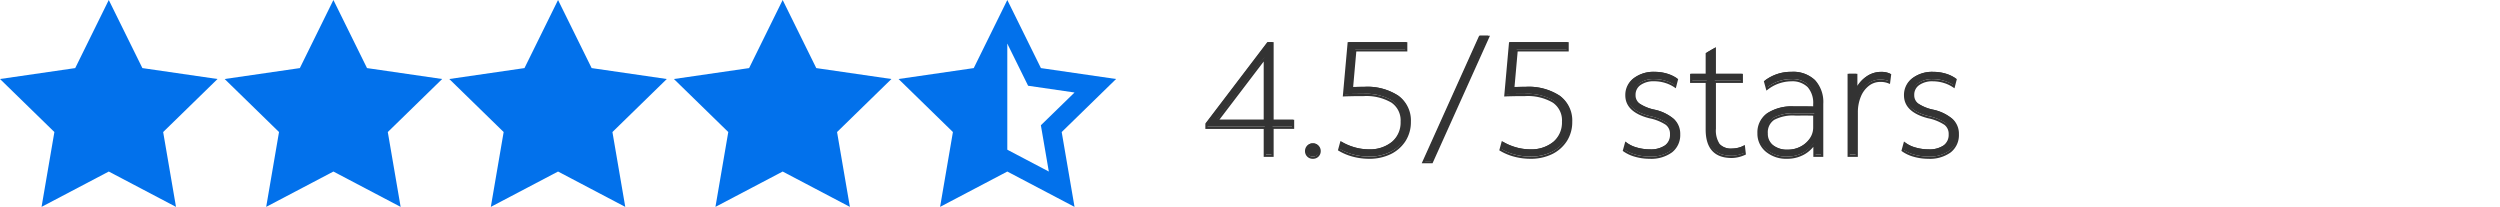
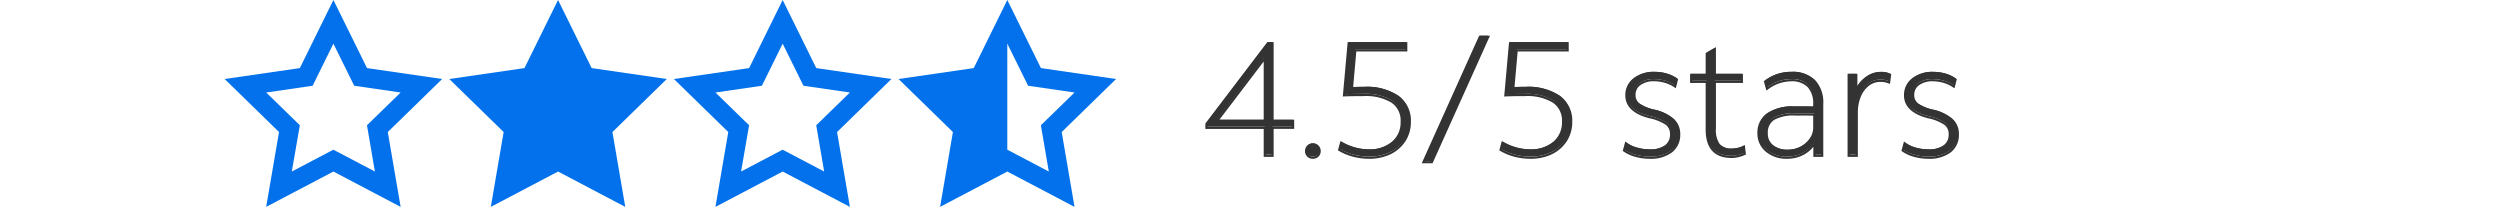
<svg xmlns="http://www.w3.org/2000/svg" width="280" height="23.172" viewBox="0 0 280 23.172">
  <defs>
    <clipPath id="clip-path">
      <rect id="Rectangle_9580" data-name="Rectangle 9580" width="280" height="23.172" transform="translate(3.452 -2.874)" fill="#fff" />
    </clipPath>
  </defs>
  <g id="fg-4-point-5-stars-m" transform="translate(-3.452 2.873)" clip-path="url(#clip-path)">
-     <path id="Path_18351" data-name="Path 18351" d="M8.959-3.389l3.764,7.627L21.14,5.461,15.05,11.4l1.438,8.384-7.529-3.96L1.43,19.781,2.867,11.4l-6.09-5.939L5.2,4.238ZM16.488,6.972l-5.2-.756L8.959,1.5,6.632,6.216l-5.2.756L5.2,10.641l-.9,5.183,4.654-2.446,4.653,2.446-.889-5.183Z" transform="translate(6.676 0.515)" fill="#0271eb" />
    <path id="Path_18352" data-name="Path 18352" d="M8.959-3.389l3.764,7.627L21.14,5.461,15.05,11.4l1.438,8.384-7.529-3.96L1.43,19.781,2.867,11.4l-6.09-5.939L5.2,4.238ZM16.488,6.972l-5.2-.756L8.959,1.5,6.632,6.216l-5.2.756L5.2,10.641l-.9,5.183,4.654-2.446,4.653,2.446-.889-5.183Z" transform="translate(56.994 0.515)" fill="#0271eb" />
    <path id="Path_18353" data-name="Path 18353" d="M8.959-3.389l3.764,7.627L21.14,5.461,15.05,11.4l1.438,8.384-7.529-3.96L1.43,19.781,2.867,11.4l-6.09-5.939L5.2,4.238ZM16.488,6.972l-5.2-.756L8.959,1.5,6.632,6.216l-5.2.756L5.2,10.641l-.9,5.183,4.654-2.446,4.653,2.446-.889-5.183Z" transform="translate(31.835 0.515)" fill="#0271eb" />
    <path id="Path_18354" data-name="Path 18354" d="M8.959-3.389l3.764,7.627L21.14,5.461,15.05,11.4l1.438,8.384-7.529-3.96L1.43,19.781,2.867,11.4l-6.09-5.939L5.2,4.238ZM16.488,6.972l-5.2-.756L8.959,1.5,6.632,6.216l-5.2.756L5.2,10.641l-.9,5.183,4.654-2.446,4.653,2.446-.889-5.183Z" transform="translate(82.152 0.515)" fill="#0271eb" />
    <path id="Path_18355" data-name="Path 18355" d="M8.959-3.389l3.764,7.627L21.14,5.461,15.05,11.4l1.438,8.384-7.529-3.96L1.43,19.781,2.867,11.4l-6.09-5.939L5.2,4.238ZM16.488,6.972l-5.2-.756L8.959,1.5,6.632,6.216l-5.2.756L5.2,10.641l-.9,5.183,4.654-2.446,4.653,2.446-.889-5.183Z" transform="translate(107.312 0.515)" fill="#0271eb" />
-     <path id="Path_18356" data-name="Path 18356" d="M9.856,0,6.811,6.171,0,7.16l4.928,4.8L3.764,18.746l6.092-3.2,6.091,3.2-1.163-6.783,4.928-4.8L12.9,6.171Z" transform="translate(5.779 -0.874)" fill="#0271eb" />
    <path id="Path_18357" data-name="Path 18357" d="M9.856,0,6.811,6.171,0,7.16l4.928,4.8L3.764,18.746l6.092-3.2,6.091,3.2-1.163-6.783,4.928-4.8L12.9,6.171Z" transform="translate(56.096 -0.874)" fill="#0271eb" />
-     <path id="Path_18358" data-name="Path 18358" d="M9.856,0,6.811,6.171,0,7.16l4.928,4.8L3.764,18.746l6.092-3.2,6.091,3.2-1.163-6.783,4.928-4.8L12.9,6.171Z" transform="translate(30.938 -0.874)" fill="#0271eb" />
    <path id="Path_18359" data-name="Path 18359" d="M9.856,0,6.811,6.171,0,7.16l4.928,4.8L3.764,18.746l6.092-3.2Z" transform="translate(106.414 -0.874)" fill="#0271eb" />
-     <path id="Path_18360" data-name="Path 18360" d="M9.856,0,6.811,6.171,0,7.16l4.928,4.8L3.764,18.746l6.092-3.2,6.091,3.2-1.163-6.783,4.928-4.8L12.9,6.171Z" transform="translate(81.256 -0.874)" fill="#0271eb" />
    <g id="Group_51990" data-name="Group 51990" transform="translate(-0.433)">
      <path id="Path_18353-2" data-name="Path 18353" d="M7.092,0V-3.132H.558v-.432L7.434-12.6h.522v8.694h2.3v.774h-2.3V0ZM1.746-3.906H7.092v-7.02ZM12.474.216A.725.725,0,0,1,11.925,0a.727.727,0,0,1-.207-.522.727.727,0,0,1,.207-.522.725.725,0,0,1,.549-.216.725.725,0,0,1,.549.216.727.727,0,0,1,.207.522A.727.727,0,0,1,13.023,0a.725.725,0,0,1-.549.216Zm6.282,0a6.9,6.9,0,0,1-1.744-.225,6,6,0,0,1-1.586-.657l.216-.792a6.329,6.329,0,0,0,1.467.63,5.781,5.781,0,0,0,1.629.234,3.961,3.961,0,0,0,2.673-.873,2.938,2.938,0,0,0,1.017-2.349,2.537,2.537,0,0,0-1.089-2.241,5.65,5.65,0,0,0-3.2-.747q-.666,0-1.251.009t-.927.027l.522-5.832h6.444v.792h-5.7l-.378,4.23q.252,0,.612-.009t.774-.009A6.252,6.252,0,0,1,22-6.615,3.286,3.286,0,0,1,23.328-3.8a3.789,3.789,0,0,1-.576,2.088A3.953,3.953,0,0,1,21.15-.3a5.289,5.289,0,0,1-2.394.516Zm6.1.5,6.318-14.04h.936L25.794.72Zm11.97-.5a6.9,6.9,0,0,1-1.744-.225A6,6,0,0,1,33.5-.666l.216-.792a6.329,6.329,0,0,0,1.467.63,5.781,5.781,0,0,0,1.629.234,3.961,3.961,0,0,0,2.673-.873A2.938,2.938,0,0,0,40.5-3.816a2.537,2.537,0,0,0-1.089-2.241A5.65,5.65,0,0,0,36.216-6.8q-.666,0-1.251.009t-.927.027L34.56-12.6H41v.792H35.3l-.378,4.23q.252,0,.612-.009t.774-.009a6.252,6.252,0,0,1,3.762.981A3.286,3.286,0,0,1,41.4-3.8a3.789,3.789,0,0,1-.576,2.088A3.953,3.953,0,0,1,39.222-.3a5.289,5.289,0,0,1-2.394.516Zm13.356,0A5.768,5.768,0,0,1,48.609,0a4.055,4.055,0,0,1-1.287-.594l.216-.792a3.438,3.438,0,0,0,1.17.576,5.234,5.234,0,0,0,1.512.216,2.867,2.867,0,0,0,1.755-.468,1.588,1.588,0,0,0,.621-1.35,1.388,1.388,0,0,0-.522-1.152,5.3,5.3,0,0,0-1.89-.756q-2.592-.666-2.592-2.448a2.2,2.2,0,0,1,.873-1.809A3.583,3.583,0,0,1,50.76-9.27a4.733,4.733,0,0,1,1.332.189,3.789,3.789,0,0,1,1.152.549l-.2.774a3.887,3.887,0,0,0-1.089-.513A4.275,4.275,0,0,0,50.7-8.46a2.631,2.631,0,0,0-1.611.45,1.429,1.429,0,0,0-.6,1.206A1.273,1.273,0,0,0,49-5.742a4.9,4.9,0,0,0,1.719.7,4.85,4.85,0,0,1,2.111,1.01,2.131,2.131,0,0,1,.666,1.62,2.331,2.331,0,0,1-.873,1.935,3.831,3.831,0,0,1-2.439.693Zm9.2-.09q-2.79,0-2.79-3.06V-8.28H54.846v-.774h1.746V-11.43l.9-.522v2.9h3.024v.774H57.492v5.256a2.831,2.831,0,0,0,.45,1.791,1.828,1.828,0,0,0,1.494.549,2.889,2.889,0,0,0,.7-.09,2.413,2.413,0,0,0,.612-.234l.09.792a3.835,3.835,0,0,1-.7.243,3.118,3.118,0,0,1-.756.1Zm6.21.09a3.426,3.426,0,0,1-2.313-.765,2.479,2.479,0,0,1-.891-1.971,2.48,2.48,0,0,1,1.026-2.133A4.929,4.929,0,0,1,66.348-5.4h1.161q.513,0,1.125.018v-.4a2.775,2.775,0,0,0-.657-2,2.562,2.562,0,0,0-1.935-.684,4.442,4.442,0,0,0-2.7.954L63.126-8.3a4.743,4.743,0,0,1,2.952-.972,3.44,3.44,0,0,1,2.556.891,3.493,3.493,0,0,1,.882,2.565V0h-.864V-1.386A3.4,3.4,0,0,1,67.374-.207a3.723,3.723,0,0,1-1.782.423ZM63.306-2.5a1.745,1.745,0,0,0,.639,1.413,2.606,2.606,0,0,0,1.719.531,3.106,3.106,0,0,0,1.485-.36,2.975,2.975,0,0,0,1.08-.954,2.253,2.253,0,0,0,.4-1.3V-4.61q-.4-.018-.891-.018H66.51a4.552,4.552,0,0,0-2.439.5A1.8,1.8,0,0,0,63.306-2.5ZM72.486,0V-9.054h.846v1.728a3.263,3.263,0,0,1,1.125-1.4A2.77,2.77,0,0,1,76.1-9.27a2.25,2.25,0,0,1,1.008.2L77-8.226a2.423,2.423,0,0,0-.972-.18,2.187,2.187,0,0,0-1.359.459,3.035,3.035,0,0,0-.945,1.269,4.681,4.681,0,0,0-.342,1.836V0ZM81.4.216A5.768,5.768,0,0,1,79.821,0a4.055,4.055,0,0,1-1.287-.594l.216-.792a3.438,3.438,0,0,0,1.17.576,5.234,5.234,0,0,0,1.512.216,2.867,2.867,0,0,0,1.755-.468,1.588,1.588,0,0,0,.621-1.35,1.388,1.388,0,0,0-.522-1.152A5.3,5.3,0,0,0,81.4-4.32q-2.6-.666-2.6-2.448a2.2,2.2,0,0,1,.873-1.809,3.583,3.583,0,0,1,2.3-.693,4.733,4.733,0,0,1,1.332.189,3.789,3.789,0,0,1,1.152.549l-.2.774a3.887,3.887,0,0,0-1.089-.513,4.275,4.275,0,0,0-1.251-.189,2.631,2.631,0,0,0-1.611.45A1.429,1.429,0,0,0,79.7-6.8a1.273,1.273,0,0,0,.513,1.062,4.9,4.9,0,0,0,1.719.7A4.85,4.85,0,0,1,84.038-4.03,2.131,2.131,0,0,1,84.7-2.41a2.331,2.331,0,0,1-.873,1.935A3.831,3.831,0,0,1,81.4.216Z" transform="translate(138.452 14.446)" fill="#333" />
      <path id="Path_18353_-_Outline" data-name="Path 18353 - Outline" d="M25.875.845h-1.21L31.1-13.445h1.21ZM25.051.6h.662l6.206-13.79h-.662ZM81.4.341A5.92,5.92,0,0,1,79.787.12a4.2,4.2,0,0,1-1.326-.613l-.07-.051L78.679-1.6l.149.119a3.331,3.331,0,0,0,1.128.554,5.133,5.133,0,0,0,1.476.211,2.762,2.762,0,0,0,1.68-.443,1.457,1.457,0,0,0,.571-1.25,1.259,1.259,0,0,0-.475-1.054A5.221,5.221,0,0,0,81.366-4.2c-1.783-.458-2.687-1.322-2.687-2.569a2.33,2.33,0,0,1,.92-1.907,3.72,3.72,0,0,1,2.373-.72,4.88,4.88,0,0,1,1.367.194,3.932,3.932,0,0,1,1.19.567l.07.05-.264,1.031-.148-.1a3.78,3.78,0,0,0-1.054-.5,4.17,4.17,0,0,0-1.215-.184,2.523,2.523,0,0,0-1.536.425A1.3,1.3,0,0,0,79.829-6.8a1.144,1.144,0,0,0,.464.963,4.817,4.817,0,0,0,1.673.68,4.991,4.991,0,0,1,2.161,1.038,2.26,2.26,0,0,1,.705,1.711,2.46,2.46,0,0,1-.92,2.033A3.967,3.967,0,0,1,81.4.341ZM78.678-.646a4.041,4.041,0,0,0,1.177.526A5.67,5.67,0,0,0,81.4.091a3.729,3.729,0,0,0,2.361-.666,2.194,2.194,0,0,0,.826-1.837,1.994,1.994,0,0,0-.627-1.529,4.756,4.756,0,0,0-2.06-.978,4.964,4.964,0,0,1-1.764-.724A1.4,1.4,0,0,1,79.579-6.8a1.554,1.554,0,0,1,.653-1.306,2.763,2.763,0,0,1,1.686-.475,4.42,4.42,0,0,1,1.287.194,4.148,4.148,0,0,1,.975.432l.133-.521a3.717,3.717,0,0,0-1.044-.482,4.63,4.63,0,0,0-1.3-.184,3.478,3.478,0,0,0-2.217.666,2.065,2.065,0,0,0-.826,1.711c0,1.134.817,1.9,2.5,2.327a5.351,5.351,0,0,1,1.937.779,1.513,1.513,0,0,1,.569,1.25,1.713,1.713,0,0,1-.671,1.45,3,3,0,0,1-1.83.493A5.383,5.383,0,0,1,79.884-.69a3.8,3.8,0,0,1-1.062-.487ZM65.592.341a3.562,3.562,0,0,1-2.394-.8,2.609,2.609,0,0,1-.935-2.066A2.609,2.609,0,0,1,63.34-4.754a5.069,5.069,0,0,1,3.008-.771h1.161c.305,0,.641,0,1,.014v-.267a2.669,2.669,0,0,0-.622-1.911,2.455,2.455,0,0,0-1.845-.646,4.339,4.339,0,0,0-2.625.929l-.147.11-.286-1.05L63.05-8.4a4.886,4.886,0,0,1,3.028-1,3.574,3.574,0,0,1,2.645.928,3.627,3.627,0,0,1,.918,2.653V.125H68.527V-1a3.532,3.532,0,0,1-1.094.9,3.863,3.863,0,0,1-1.841.441Zm.756-5.616a4.833,4.833,0,0,0-2.86.723,2.342,2.342,0,0,0-.975,2.032A2.339,2.339,0,0,0,63.36-.644a3.32,3.32,0,0,0,2.232.735,3.616,3.616,0,0,0,1.723-.408,3.291,3.291,0,0,0,1.232-1.136l.23-.358V-.125h.614V-5.814a3.39,3.39,0,0,0-.846-2.477,3.337,3.337,0,0,0-2.467-.854,4.645,4.645,0,0,0-2.809.9l.146.536a4.529,4.529,0,0,1,2.627-.872,2.691,2.691,0,0,1,2.025.722,2.906,2.906,0,0,1,.692,2.085v.525H68.63c-.4-.012-.782-.018-1.121-.018ZM50.184.341A5.92,5.92,0,0,1,48.575.12a4.2,4.2,0,0,1-1.326-.613l-.07-.051L47.467-1.6l.149.119a3.331,3.331,0,0,0,1.128.554,5.133,5.133,0,0,0,1.476.211,2.762,2.762,0,0,0,1.68-.443,1.457,1.457,0,0,0,.571-1.25A1.259,1.259,0,0,0,52-3.466,5.221,5.221,0,0,0,50.154-4.2c-1.783-.458-2.687-1.322-2.687-2.569a2.33,2.33,0,0,1,.92-1.907A3.72,3.72,0,0,1,50.76-9.4a4.88,4.88,0,0,1,1.367.194,3.932,3.932,0,0,1,1.19.567l.07.05-.264,1.031-.148-.1a3.78,3.78,0,0,0-1.054-.5,4.17,4.17,0,0,0-1.215-.184,2.523,2.523,0,0,0-1.536.425A1.3,1.3,0,0,0,48.617-6.8a1.144,1.144,0,0,0,.464.963,4.817,4.817,0,0,0,1.673.68,4.991,4.991,0,0,1,2.161,1.038,2.26,2.26,0,0,1,.705,1.711A2.46,2.46,0,0,1,52.7-.379a3.967,3.967,0,0,1-2.516.72ZM47.466-.646a4.041,4.041,0,0,0,1.177.526,5.67,5.67,0,0,0,1.541.211,3.729,3.729,0,0,0,2.361-.666,2.194,2.194,0,0,0,.826-1.837,1.994,1.994,0,0,0-.627-1.529,4.756,4.756,0,0,0-2.052-.978,4.964,4.964,0,0,1-1.764-.724A1.4,1.4,0,0,1,48.367-6.8a1.554,1.554,0,0,1,.653-1.31,2.763,2.763,0,0,1,1.686-.475,4.42,4.42,0,0,1,1.287.194,4.148,4.148,0,0,1,.975.432L53.1-8.48a3.717,3.717,0,0,0-1.044-.482,4.63,4.63,0,0,0-1.3-.184,3.478,3.478,0,0,0-2.217.666,2.065,2.065,0,0,0-.826,1.711c0,1.134.817,1.9,2.5,2.327a5.351,5.351,0,0,1,1.937.779,1.513,1.513,0,0,1,.569,1.25,1.713,1.713,0,0,1-.671,1.45,3,3,0,0,1-1.83.493,5.383,5.383,0,0,1-1.547-.22,3.8,3.8,0,0,1-1.062-.487ZM36.828.341A7.058,7.058,0,0,1,35.05.112a6.15,6.15,0,0,1-1.617-.671l-.081-.049.284-1.042.141.084a6.233,6.233,0,0,0,1.438.617,5.682,5.682,0,0,0,1.594.229A3.858,3.858,0,0,0,39.4-1.562a2.83,2.83,0,0,0,.973-2.254A2.4,2.4,0,0,0,39.34-5.954a5.559,5.559,0,0,0-3.124-.725c-.441,0-.862,0-1.249.009s-.7.015-.922.027l-.144.008.545-6.089h6.683v1.042H35.412L35.057-7.7c.138,0,.3,0,.472-.008.24-.006.5-.009.777-.009a6.4,6.4,0,0,1,3.836,1A3.419,3.419,0,0,1,41.525-3.8a3.929,3.929,0,0,1-.6,2.155,4.094,4.094,0,0,1-1.647,1.46,5.436,5.436,0,0,1-2.45.526ZM33.644-.725a5.932,5.932,0,0,0,1.47.6A6.808,6.808,0,0,0,36.829.1a5.19,5.19,0,0,0,2.338-.5A3.847,3.847,0,0,0,40.72-1.773,3.683,3.683,0,0,0,41.275-3.8a3.181,3.181,0,0,0-1.281-2.716,6.162,6.162,0,0,0-3.688-.957c-.274,0-.533,0-.771.009s-.447.009-.615.009h-.137l.4-4.48h5.7v-.542h-6.2l-.5,5.575c.21-.009.474-.016.788-.02.389-.006.81-.009,1.253-.009a5.792,5.792,0,0,1,3.266.769,2.666,2.666,0,0,1,1.143,2.344,3.07,3.07,0,0,1-1.061,2.444,4.1,4.1,0,0,1-2.754.9,5.932,5.932,0,0,1-1.664-.239A6.559,6.559,0,0,1,33.8-1.274ZM18.756.341A7.058,7.058,0,0,1,16.979.112a6.15,6.15,0,0,1-1.617-.671L15.28-.608l.284-1.042.141.084a6.233,6.233,0,0,0,1.438.617,5.682,5.682,0,0,0,1.594.229,3.858,3.858,0,0,0,2.592-.843A2.83,2.83,0,0,0,22.3-3.816a2.4,2.4,0,0,0-1.035-2.138,5.559,5.559,0,0,0-3.124-.725c-.441,0-.862,0-1.249.009s-.7.015-.922.027l-.144.008.545-6.089h6.683v1.042H17.34L16.985-7.7c.138,0,.3,0,.472-.008.24-.006.5-.009.777-.009a6.4,6.4,0,0,1,3.836,1A3.419,3.419,0,0,1,23.453-3.8a3.929,3.929,0,0,1-.6,2.155,4.094,4.094,0,0,1-1.647,1.46,5.436,5.436,0,0,1-2.45.526ZM15.572-.725a5.932,5.932,0,0,0,1.47.6A6.808,6.808,0,0,0,18.756.1a5.19,5.19,0,0,0,2.338-.5,3.847,3.847,0,0,0,1.553-1.369A3.683,3.683,0,0,0,23.2-3.8a3.181,3.181,0,0,0-1.281-2.716,6.162,6.162,0,0,0-3.688-.957c-.274,0-.533,0-.771.009s-.447.009-.615.009h-.137l.4-4.48h5.7v-.542H16.6L16.1-6.9c.21-.009.474-.016.788-.02.389-.006.81-.009,1.253-.009a5.792,5.792,0,0,1,3.266.769A2.666,2.666,0,0,1,22.55-3.816a3.07,3.07,0,0,1-1.061,2.444,4.1,4.1,0,0,1-2.754.9,5.932,5.932,0,0,1-1.664-.239,6.559,6.559,0,0,1-1.354-.561ZM12.474.341a.849.849,0,0,1-.639-.255.851.851,0,0,1-.242-.608.851.851,0,0,1,.242-.608.849.849,0,0,1,.639-.255.849.849,0,0,1,.639.255.851.851,0,0,1,.242.608.851.851,0,0,1-.242.608.849.849,0,0,1-.639.255Zm0-1.476a.6.6,0,0,0-.459.177.6.6,0,0,0-.172.436.6.6,0,0,0,.172.436.6.6,0,0,0,.459.177.6.6,0,0,0,.459-.177A.6.6,0,0,0,13.1-.522a.6.6,0,0,0-.172-.436A.6.6,0,0,0,12.474-1.135ZM59.382.251c-1.934,0-2.915-1.072-2.915-3.185V-8.155H54.721V-9.179h1.746V-11.5l1.15-.667v2.99h3.024v1.024H57.617v5.131a2.732,2.732,0,0,0,.422,1.712,1.72,1.72,0,0,0,1.4.5,2.777,2.777,0,0,0,.669-.09,2.3,2.3,0,0,0,.58-.221l.165-.094.122,1.07L60.893-.1a3.976,3.976,0,0,1-.725.251,3.257,3.257,0,0,1-.786.1ZM54.971-8.4h1.746v5.471c0,1.97.872,2.929,2.665,2.929a3.008,3.008,0,0,0,.726-.1,3.881,3.881,0,0,0,.6-.2l-.059-.523a2.825,2.825,0,0,1-.478.162,3.027,3.027,0,0,1-.732.094,1.951,1.951,0,0,1-1.591-.6,2.957,2.957,0,0,1-.478-1.87V-8.4h3.024v-.524H57.367V-11.73l-.65.377v2.429H54.971ZM73.511.125h-1.15v-9.3h1.1v1.341a3.435,3.435,0,0,1,.927-.984,2.905,2.905,0,0,1,1.72-.572,2.382,2.382,0,0,1,1.064.211l.079.04-.14,1.1L76.958-8.1a2.311,2.311,0,0,0-.922-.17,2.074,2.074,0,0,0-1.283.433,2.926,2.926,0,0,0-.906,1.218,4.578,4.578,0,0,0-.332,1.787Zm-.9-.25h.65V-4.842a4.826,4.826,0,0,1,.352-1.885,3.172,3.172,0,0,1,.984-1.32,2.319,2.319,0,0,1,1.435-.485A2.694,2.694,0,0,1,76.9-8.4l.076-.6a2.261,2.261,0,0,0-.872-.148,2.66,2.66,0,0,0-1.574.526A3.155,3.155,0,0,0,73.447-7.28l-.24-.049v-1.6h-.6ZM8.081.125H6.967V-3.007H.433v-.6l6.939-9.119h.709v8.694h2.3v1.024h-2.3Zm-.864-.25h.614V-3.257h2.3v-.524h-2.3v-8.694H7.5L.683-3.522v.265H7.217ZM65.664-.433a2.737,2.737,0,0,1-1.8-.56A1.872,1.872,0,0,1,63.181-2.5,1.922,1.922,0,0,1,64-4.226a4.686,4.686,0,0,1,2.508-.525h1.233c.33,0,.632.006.9.018l.119.005v1.559A2.386,2.386,0,0,1,68.332-1.8a3.113,3.113,0,0,1-1.124.994,3.244,3.244,0,0,1-1.544.373ZM66.51-4.5a4.462,4.462,0,0,0-2.37.483A1.667,1.667,0,0,0,63.431-2.5a1.612,1.612,0,0,0,.594,1.317,2.5,2.5,0,0,0,1.639.5,3,3,0,0,0,1.426-.345,2.865,2.865,0,0,0,1.036-.914,2.141,2.141,0,0,0,.383-1.226v-1.32c-.231-.009-.488-.013-.766-.013ZM7.217-3.78H1.494L7.217-11.3ZM2-4.031H6.967v-6.525Z" transform="translate(138.452 14.571)" fill="#333" />
    </g>
  </g>
</svg>